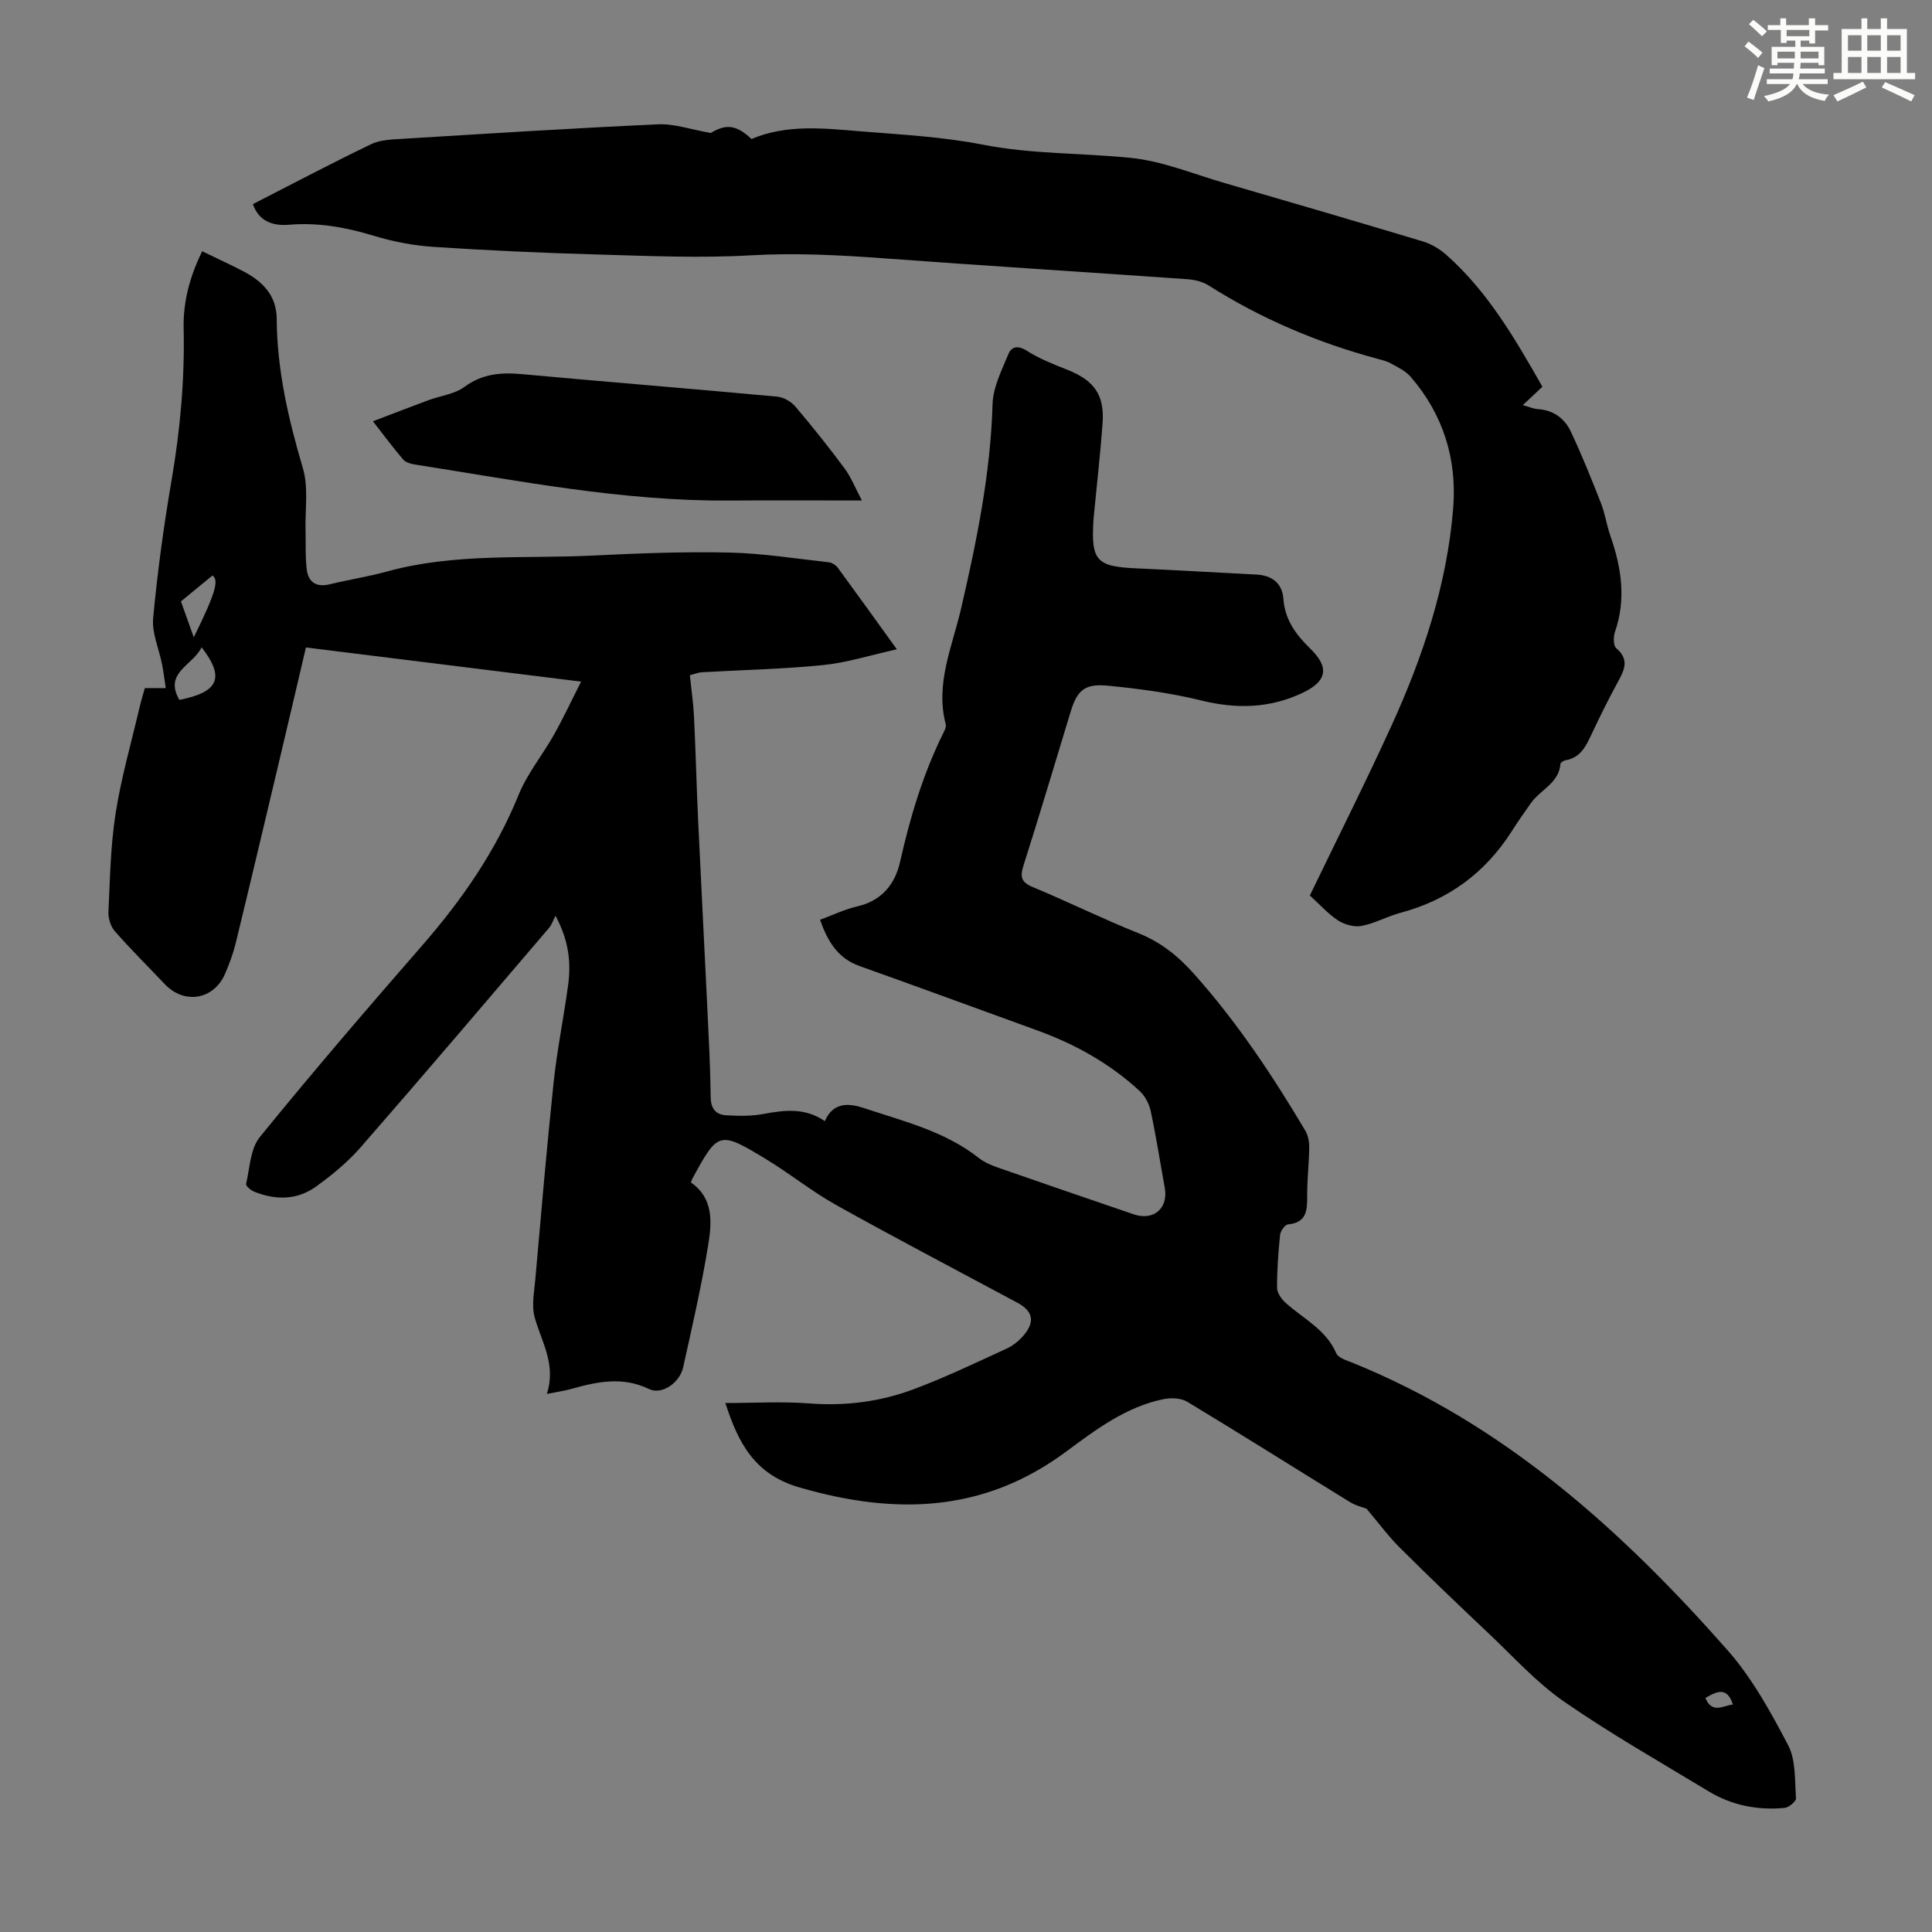
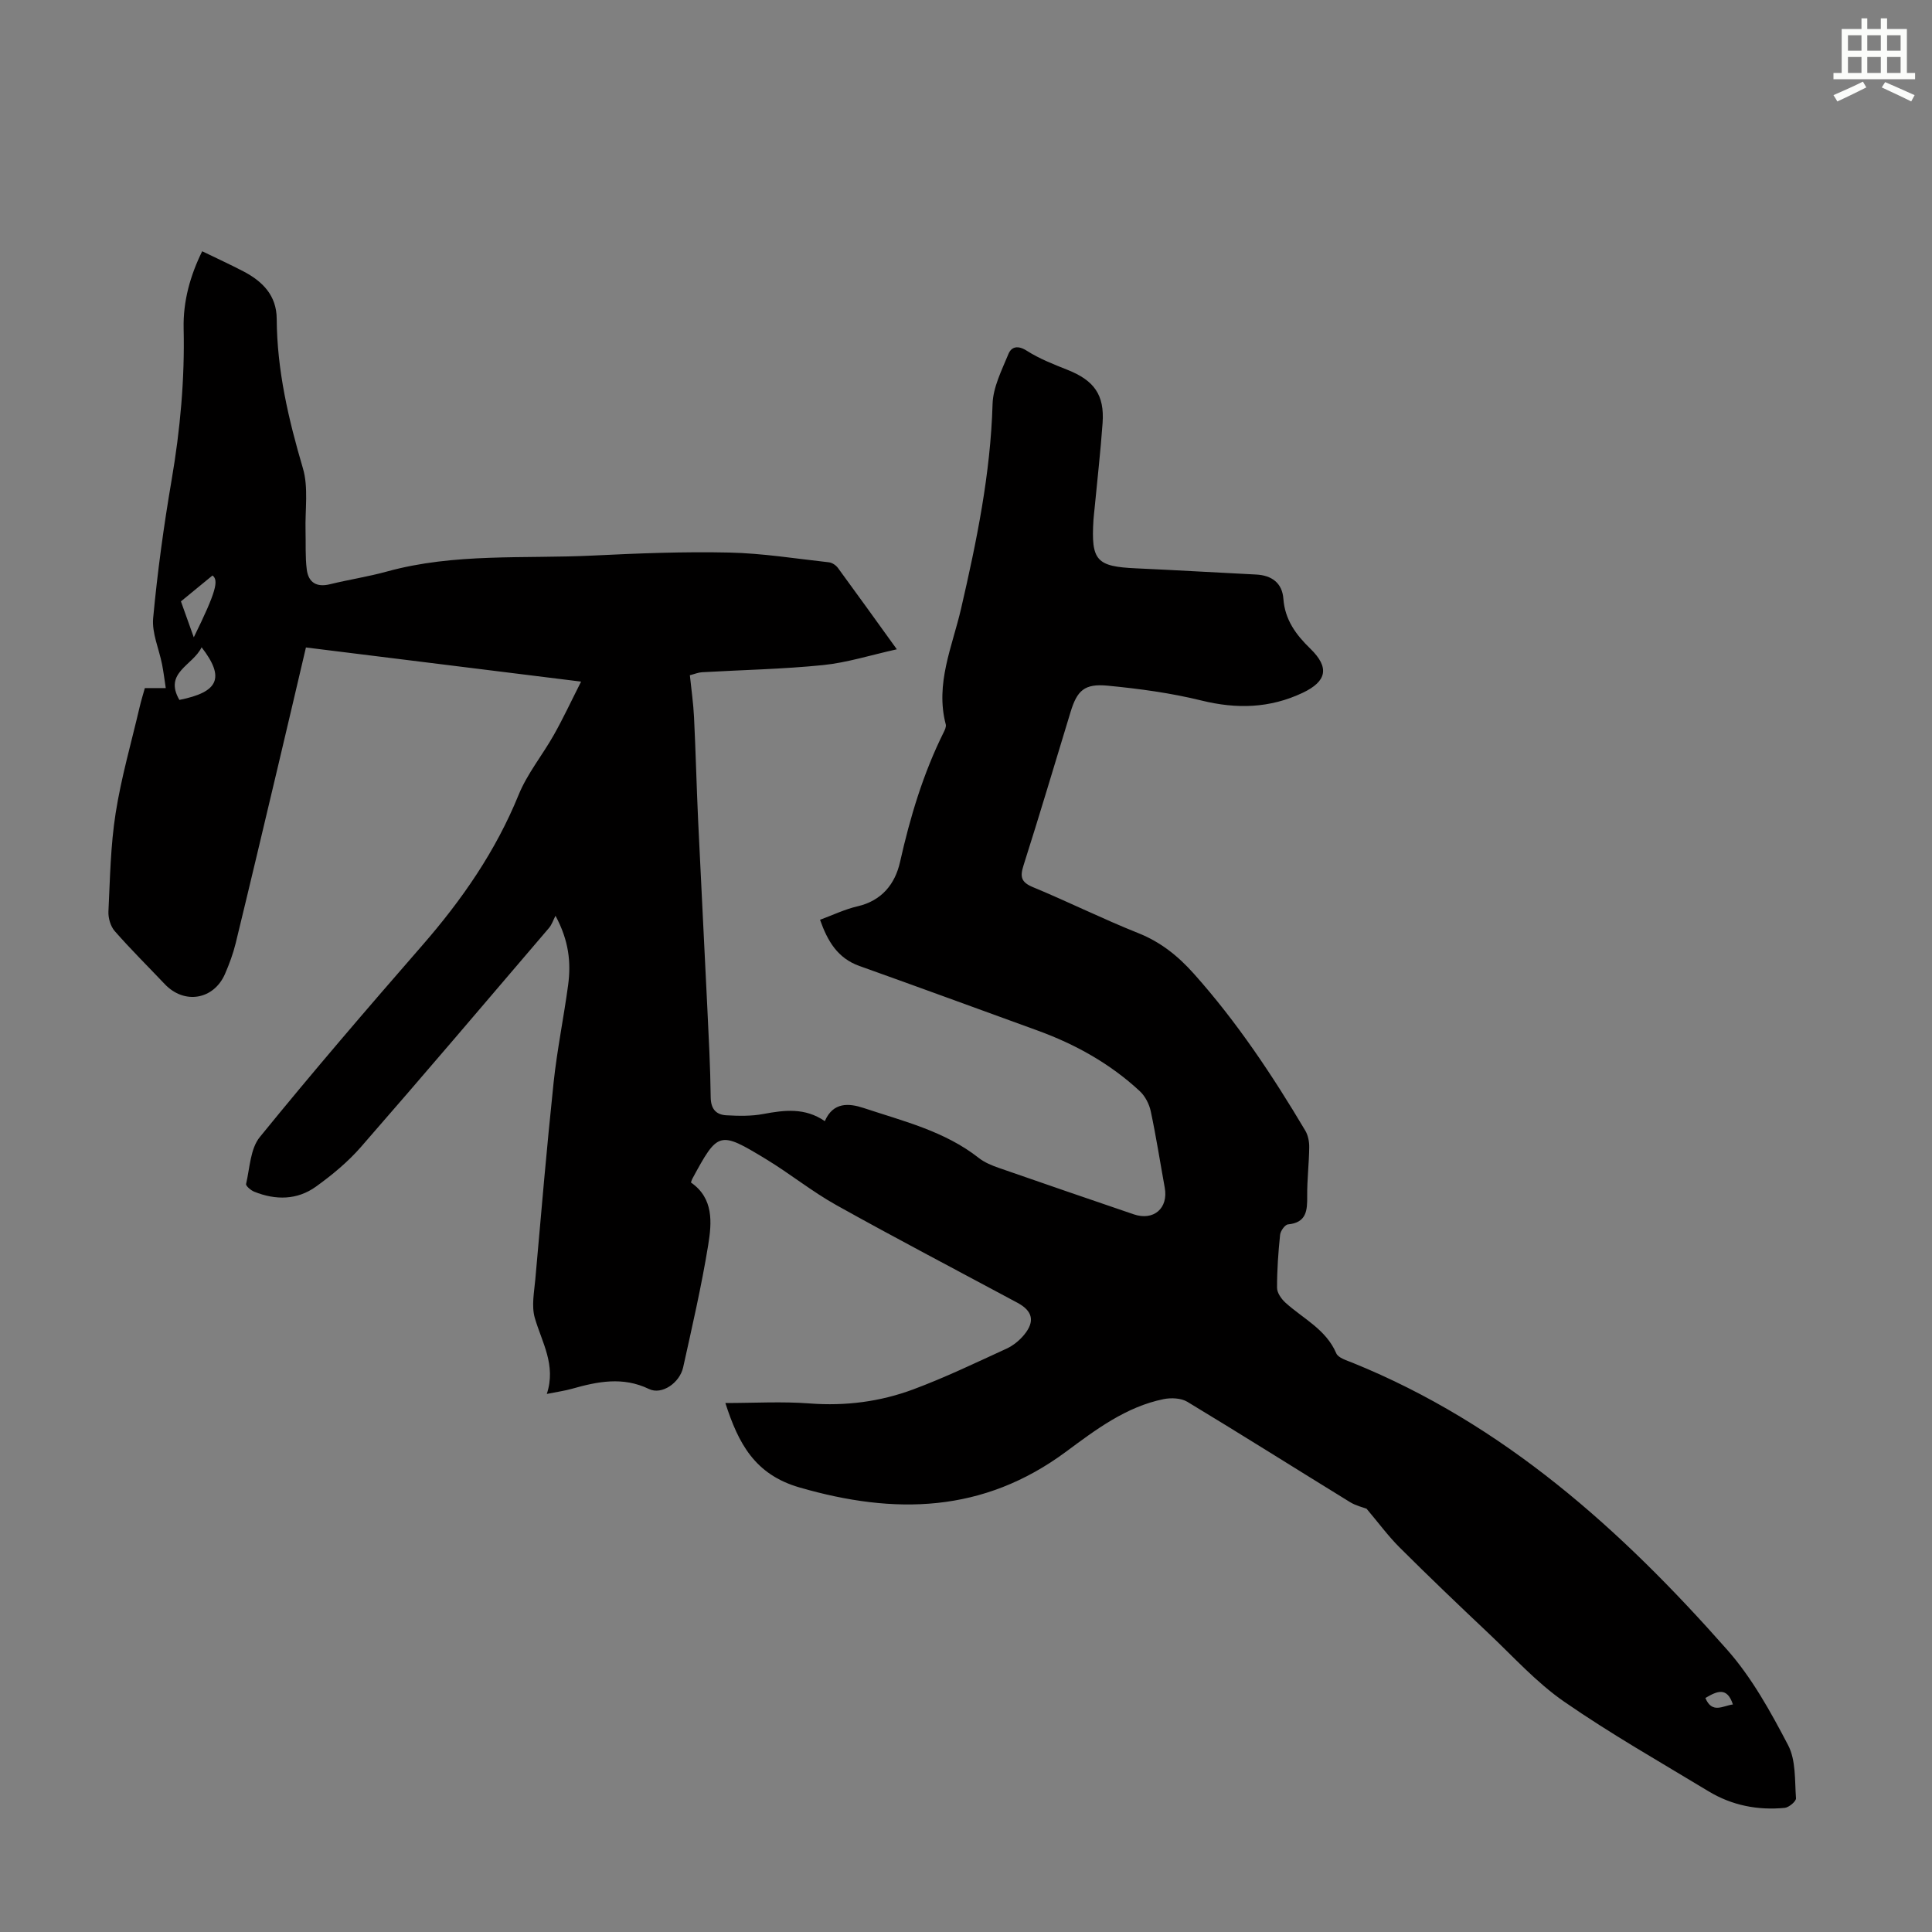
<svg xmlns="http://www.w3.org/2000/svg" enable-background="new 0 0 400 400" viewBox="0 0 400 400">
  <rect x="0" y="0" width="400" height="400" fill="#808080" stroke="none" />
  <g fill="#010000">
    <path d="m120.31 141.12c-19.69-2.44-38.19-4.74-56.97-7.07-1.99 8.47-3.89 16.61-5.82 24.74-2.89 12.18-5.77 24.36-8.73 36.52-.53 2.16-1.32 4.28-2.2 6.32-2.34 5.38-8.44 6.38-12.47 2.13-3.47-3.66-7.05-7.2-10.37-10.99-.87-1-1.37-2.72-1.3-4.08.33-6.81.44-13.67 1.5-20.38 1.16-7.37 3.25-14.6 4.95-21.88.33-1.41.76-2.79 1.09-3.97h4.33c-.25-1.64-.45-3.3-.77-4.93-.63-3.2-2.13-6.47-1.84-9.57.89-9.56 2.2-19.11 3.82-28.58 1.78-10.41 2.73-20.83 2.49-31.38-.13-5.66 1.38-10.99 3.84-15.98 2.98 1.45 5.79 2.73 8.53 4.16 3.98 2.08 6.88 4.99 6.9 9.85.06 10.61 2.43 20.77 5.42 30.91 1.19 4.03.43 8.62.55 12.96.07 2.67-.08 5.36.25 8 .34 2.68 2.01 3.75 4.81 3.06 3.91-.96 7.91-1.56 11.78-2.63 14.02-3.87 28.43-2.61 42.69-3.31 9.38-.46 18.8-.83 28.18-.62 6.9.15 13.77 1.26 20.65 2.02.67.07 1.46.61 1.87 1.17 3.9 5.31 7.73 10.66 12.19 16.84-5.46 1.21-10.32 2.77-15.29 3.27-8.31.84-16.7 1-25.05 1.48-.76.04-1.5.36-2.51.62.3 2.93.72 5.79.86 8.67.35 7.12.52 14.26.85 21.38.6 12.84 1.28 25.68 1.89 38.53.3 6.26.64 12.52.71 18.78.03 2.45 1.11 3.63 3.25 3.75 2.54.14 5.16.2 7.64-.27 4.39-.82 8.63-1.35 12.74 1.48 1.72-3.98 4.98-3.73 8.01-2.73 8.24 2.74 16.8 4.79 23.86 10.35 1.2.94 2.71 1.56 4.18 2.07 9.29 3.24 18.59 6.42 27.9 9.6 4.13 1.41 7.2-1.25 6.43-5.5-.96-5.28-1.78-10.59-2.9-15.84-.32-1.5-1.17-3.14-2.28-4.17-6.15-5.7-13.35-9.71-21.21-12.56-12.28-4.46-24.54-8.96-36.84-13.35-4.48-1.6-6.57-5.1-8.14-9.56 2.61-.96 5.12-2.18 7.78-2.79 5.03-1.17 7.76-4.64 8.78-9.16 2.09-9.31 4.8-18.36 9.06-26.91.24-.48.53-1.12.41-1.59-2.22-8.42 1.36-16.14 3.17-23.97 3.23-13.98 6.1-27.93 6.52-42.35.1-3.49 1.9-7 3.28-10.36.63-1.54 1.96-1.86 3.81-.68 2.6 1.66 5.55 2.81 8.44 3.96 5.5 2.19 7.66 5.17 7.25 10.99-.42 5.91-1.1 11.81-1.66 17.71-.07.78-.18 1.56-.23 2.34-.52 8.47.6 9.68 8.86 10.05 8.27.37 16.53.87 24.8 1.28 3.25.16 5.42 1.75 5.66 5.02.32 4.37 2.61 7.45 5.59 10.34 4 3.89 3.42 6.76-1.62 9.14-6.78 3.2-13.63 3.38-20.91 1.59-6.36-1.57-12.92-2.45-19.45-3.08-4.81-.46-6.32 1-7.68 5.48-3.23 10.58-6.37 21.19-9.73 31.73-.76 2.38-.5 3.49 1.96 4.51 7.33 3.04 14.45 6.58 21.82 9.52 4.63 1.85 8.22 4.74 11.47 8.38 8.92 9.98 16.28 21.05 23.09 32.51.58.98.83 2.31.81 3.47-.04 3.35-.45 6.71-.42 10.06.03 2.99-.12 5.51-3.98 5.88-.63.06-1.55 1.36-1.63 2.15-.38 3.65-.64 7.32-.63 10.99 0 1.02.88 2.27 1.7 3.03 3.67 3.34 8.42 5.53 10.56 10.52.41.96 2.16 1.46 3.38 1.96 31.32 12.69 55.66 34.6 77.58 59.45 5.11 5.79 8.98 12.82 12.59 19.72 1.63 3.11 1.36 7.28 1.63 10.99.05.63-1.47 1.91-2.34 1.99-5.58.54-10.94-.51-15.76-3.43-10.05-6.08-20.29-11.9-29.93-18.58-5.73-3.97-10.52-9.32-15.64-14.15-6.19-5.84-12.34-11.72-18.36-17.72-2.39-2.38-4.41-5.14-6.88-8.06-.73-.28-2.19-.61-3.4-1.35-11.24-6.91-22.4-13.96-33.7-20.78-1.29-.78-3.34-.87-4.9-.56-7.8 1.58-14.08 6.34-20.22 10.89-17.17 12.72-35.49 13.1-55.19 7.4-9.28-2.69-12.65-9.14-15.34-17.48 5.95 0 11.74-.35 17.47.09 7.41.56 14.57-.36 21.42-2.91 6.58-2.45 12.94-5.51 19.33-8.44 1.37-.63 2.68-1.7 3.64-2.87 2.28-2.77 1.76-4.93-1.36-6.61-12.51-6.72-25.1-13.3-37.5-20.22-5.06-2.82-9.62-6.52-14.58-9.53-9.71-5.89-9.94-5.76-15.26 4.06-.1.19-.16.41-.29.77 4.74 3.28 4.33 8.31 3.57 12.98-1.38 8.48-3.32 16.88-5.18 25.29-.72 3.24-4.43 5.77-7.07 4.49-5.43-2.62-10.63-1.55-15.95-.05-1.48.42-3.03.63-5.21 1.07 1.98-6-1.03-10.69-2.49-15.76-.7-2.44-.13-5.31.11-7.96 1.2-13.6 2.36-27.2 3.79-40.77.72-6.77 2.1-13.46 3.01-20.21.61-4.59.17-9.13-2.62-14.3-.45.85-.75 1.83-1.36 2.54-12.94 15.15-25.84 30.34-38.94 45.35-2.69 3.08-5.94 5.77-9.27 8.17-3.9 2.82-8.38 2.85-12.8 1.07-.7-.28-1.78-1.2-1.69-1.6.77-3.31.87-7.29 2.84-9.71 10.93-13.45 22.23-26.6 33.62-39.67 8.22-9.43 15.22-19.52 19.97-31.2 1.79-4.39 4.93-8.21 7.28-12.38 1.92-3.4 3.55-6.91 5.65-11.05zm-78.57-7.11c-1.81 3.79-7.89 5.23-4.6 10.9 8.1-1.62 9.5-4.55 4.6-10.9zm-1.62-2.06c4.65-9.45 5.2-11.82 3.87-12.8-2.16 1.77-4.16 3.41-6.53 5.36.67 1.87 1.55 4.34 2.66 7.44zm312.96 219.6c1.4 3.34 3.63 1.6 5.7 1.34-1.2-3.68-3.25-2.79-5.7-1.34z" />
-     <path d="m271.19 185.4c5.71-11.83 11.54-23.4 16.91-35.17 6.52-14.3 11.47-29.15 12.76-44.92.83-10.21-2.03-19.51-8.84-27.34-1.03-1.19-2.62-1.93-4.04-2.72-.86-.48-1.88-.72-2.85-.98-12.38-3.34-24.05-8.29-34.9-15.17-1.24-.79-2.88-1.18-4.37-1.29-20.97-1.48-41.95-2.79-62.92-4.33-9.15-.67-18.23-1.15-27.45-.62-10.57.61-21.21.13-31.81-.17-11.29-.32-22.58-.83-33.85-1.57-4.21-.28-8.46-1.09-12.5-2.32-5.75-1.75-11.47-2.77-17.48-2.27-3.34.28-6.23-.66-7.49-4.27 8.18-4.18 16.25-8.45 24.48-12.41 1.91-.92 4.32-.97 6.52-1.11 17.64-1.08 35.27-2.2 52.92-3 3.33-.15 6.71 1.07 10.88 1.79 3.14-1.89 5.25-1.74 8.43 1.25 7.3-3.1 14.94-2.21 22.49-1.6 8.47.69 17.03 1.13 25.34 2.76 10.19 2 20.46 1.72 30.65 2.74 6.57.66 12.95 3.32 19.38 5.19 13.74 3.99 27.47 8 41.16 12.12 1.74.52 3.46 1.56 4.83 2.77 8.6 7.62 14.25 17.39 19.9 27.31-1.36 1.27-2.56 2.39-4.06 3.8 1.28.35 2.18.77 3.1.83 3.24.2 5.57 1.94 6.85 4.67 2.27 4.83 4.27 9.8 6.22 14.77.85 2.17 1.18 4.55 1.95 6.76 2.29 6.56 3.32 13.13.96 19.93-.35 1.01-.35 2.84.27 3.38 2.79 2.38 1.66 4.56.3 7.04-1.88 3.43-3.61 6.95-5.28 10.48-1.21 2.56-2.29 5.13-5.54 5.68-.39.07-1.01.45-1.03.73-.32 3.99-4.1 5.33-6.06 8.05-1.41 1.96-2.78 3.96-4.08 5.99-5.49 8.56-13.09 14.16-22.94 16.79-2.74.73-5.32 2.2-8.08 2.73-1.54.29-3.57-.27-4.93-1.15-2.08-1.39-3.82-3.36-5.8-5.15z" />
-     <path d="m178.45 103.62c-9.9 0-18.71-.05-27.52.01-22.03.16-43.55-4.09-65.17-7.48-.82-.13-1.81-.45-2.31-1.04-1.96-2.28-3.75-4.7-6.24-7.89 4.17-1.59 7.83-3.01 11.51-4.37 2.49-.92 5.4-1.24 7.44-2.75 3.74-2.76 7.63-3.03 11.98-2.63 17.58 1.61 35.18 3.02 52.76 4.65 1.33.12 2.9 1.02 3.77 2.05 3.54 4.16 6.95 8.45 10.21 12.84 1.34 1.81 2.17 3.98 3.57 6.61z" />
  </g>
-   <path d="m361.2 9.6.8-1c.9.7 1.9 1.4 2.9 2.3l-.9 1.1c-1-1-2-1.8-2.8-2.4zm.5 10.6c.9-2.1 1.6-4.3 2.3-6.7.4.2.8.4 1.3.6-.7 2.1-1.5 4.3-2.2 6.6zm.4-15.2.9-.9c1 .8 2 1.6 2.8 2.4l-1 1c-.9-.9-1.8-1.7-2.7-2.5zm12.5-1.2h1.2v1.4h2.7v1.1h-2.7v2.7h-1.2v-.6h-1.8v1.3h4.9v3.8h-1.2v-.5h-3.7c0 .4-.1.9-.1 1.2h5.1v1h-5.2c0 .5-.1.9-.2 1.2h6v1h-5.2c1.1 1.3 2.9 2 5.5 2.2-.4.4-.7.8-.9 1.3-2.9-.5-4.8-1.6-5.7-3.5h-.1c-.8 1.7-2.7 2.9-5.9 3.6-.2-.4-.6-.8-.9-1.1 2.8-.6 4.6-1.4 5.4-2.5h-4.8v-1h5.3c.1-.3.2-.7.2-1.2h-4.9v-1h5c0-.4 0-.8.1-1.2h-3.5v.5h-1.2v-3.8h4.9v-1.3h-1.8v.5h-1.2v-2.7h-2.7v-1h2.6v-1.4h1.2v1.4h4.7v-1.4zm-6.6 8.3h3.6c0-.4 0-.9 0-1.4h-3.6zm1.9-4.6h4.7v-1.3h-4.7zm6.6 3.2h-3.7v1.4h3.7z" fill="#fbfcfa" />
  <path d="m385.3 3.8h1.3v2.2h2.8v-2.2h1.3v2.2h4.1v9.1h1.7v1.3h-16.9v-1.3h1.7v-9.1h4.1v-2.2zm.4 13.1.7 1.2c-1.8.9-3.8 1.9-6 2.9-.2-.4-.5-.8-.8-1.3 2.3-1 4.3-1.9 6.1-2.8zm-3.1-6.4h2.8v-3.2h-2.8zm0 4.6h2.8v-3.3h-2.8zm4-4.6h2.8v-3.2h-2.8zm0 4.6h2.8v-3.3h-2.8zm3.7 1.9c2.1.9 4.1 1.8 6.1 2.7l-.7 1.3c-2.2-1.1-4.2-2-6.1-2.9zm3.2-9.7h-2.8v3.2h2.8zm-2.8 7.8h2.8v-3.3h-2.8z" fill="#fbfcfa" />
</svg>